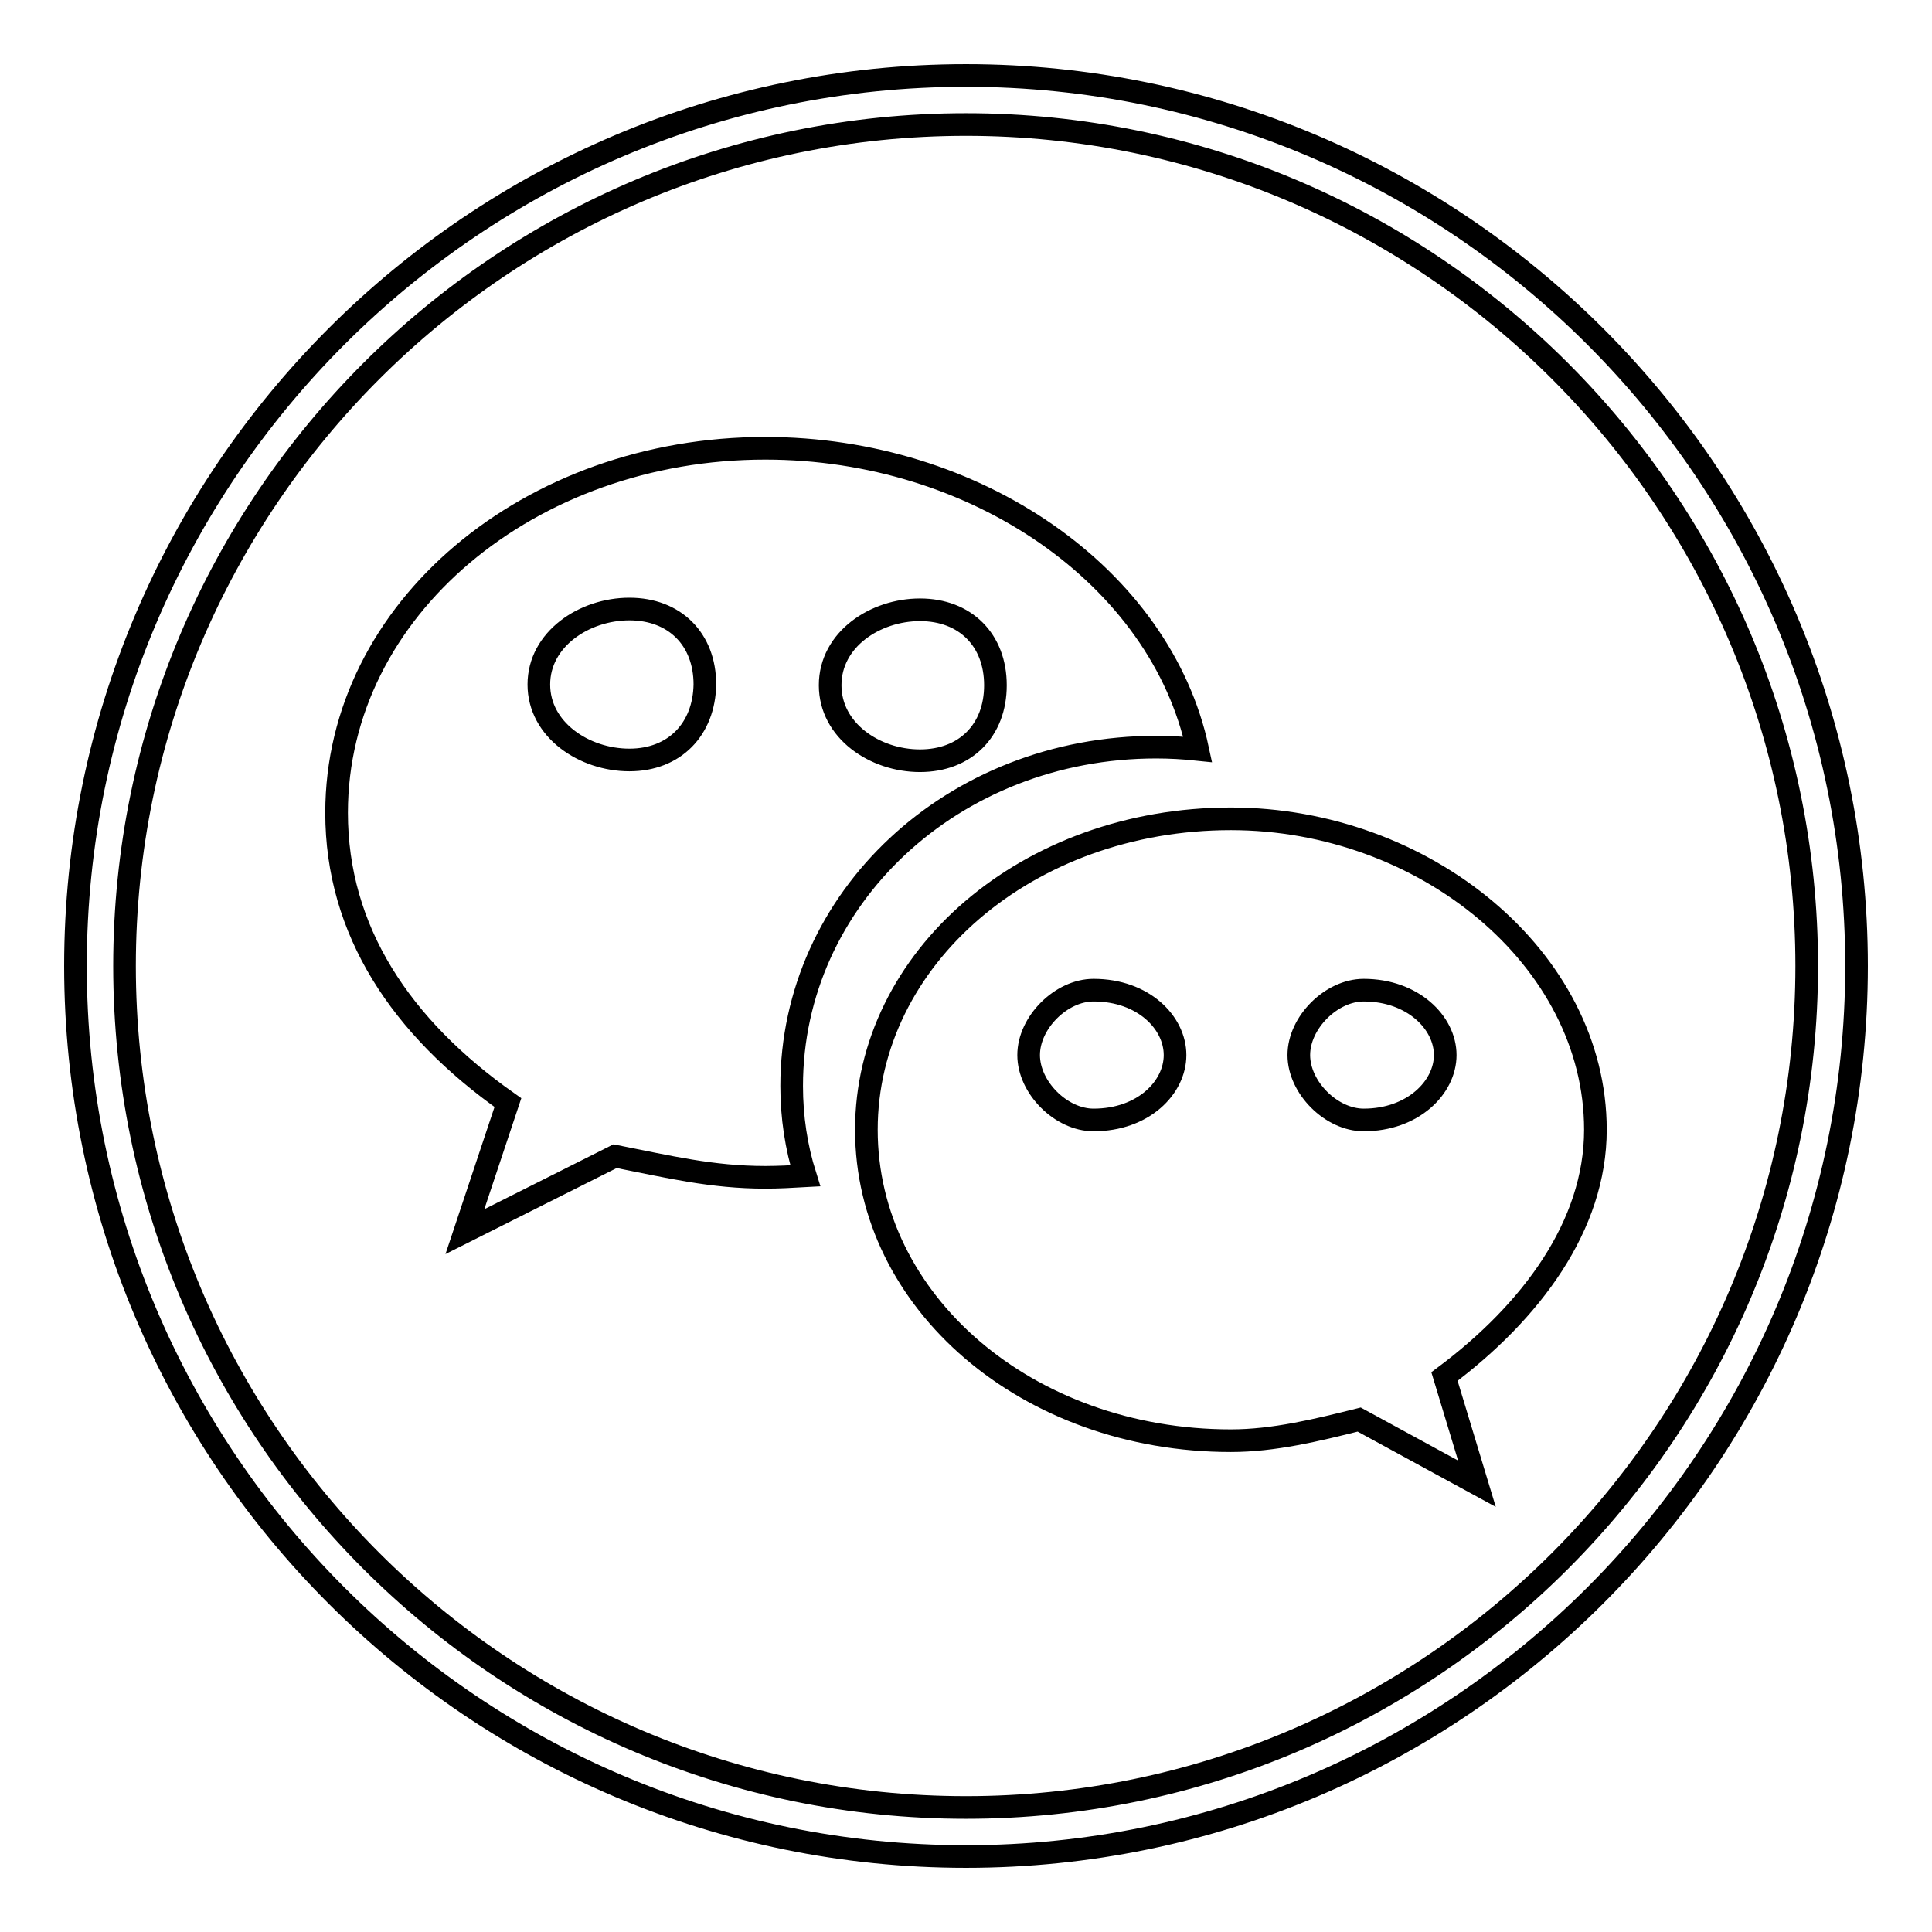
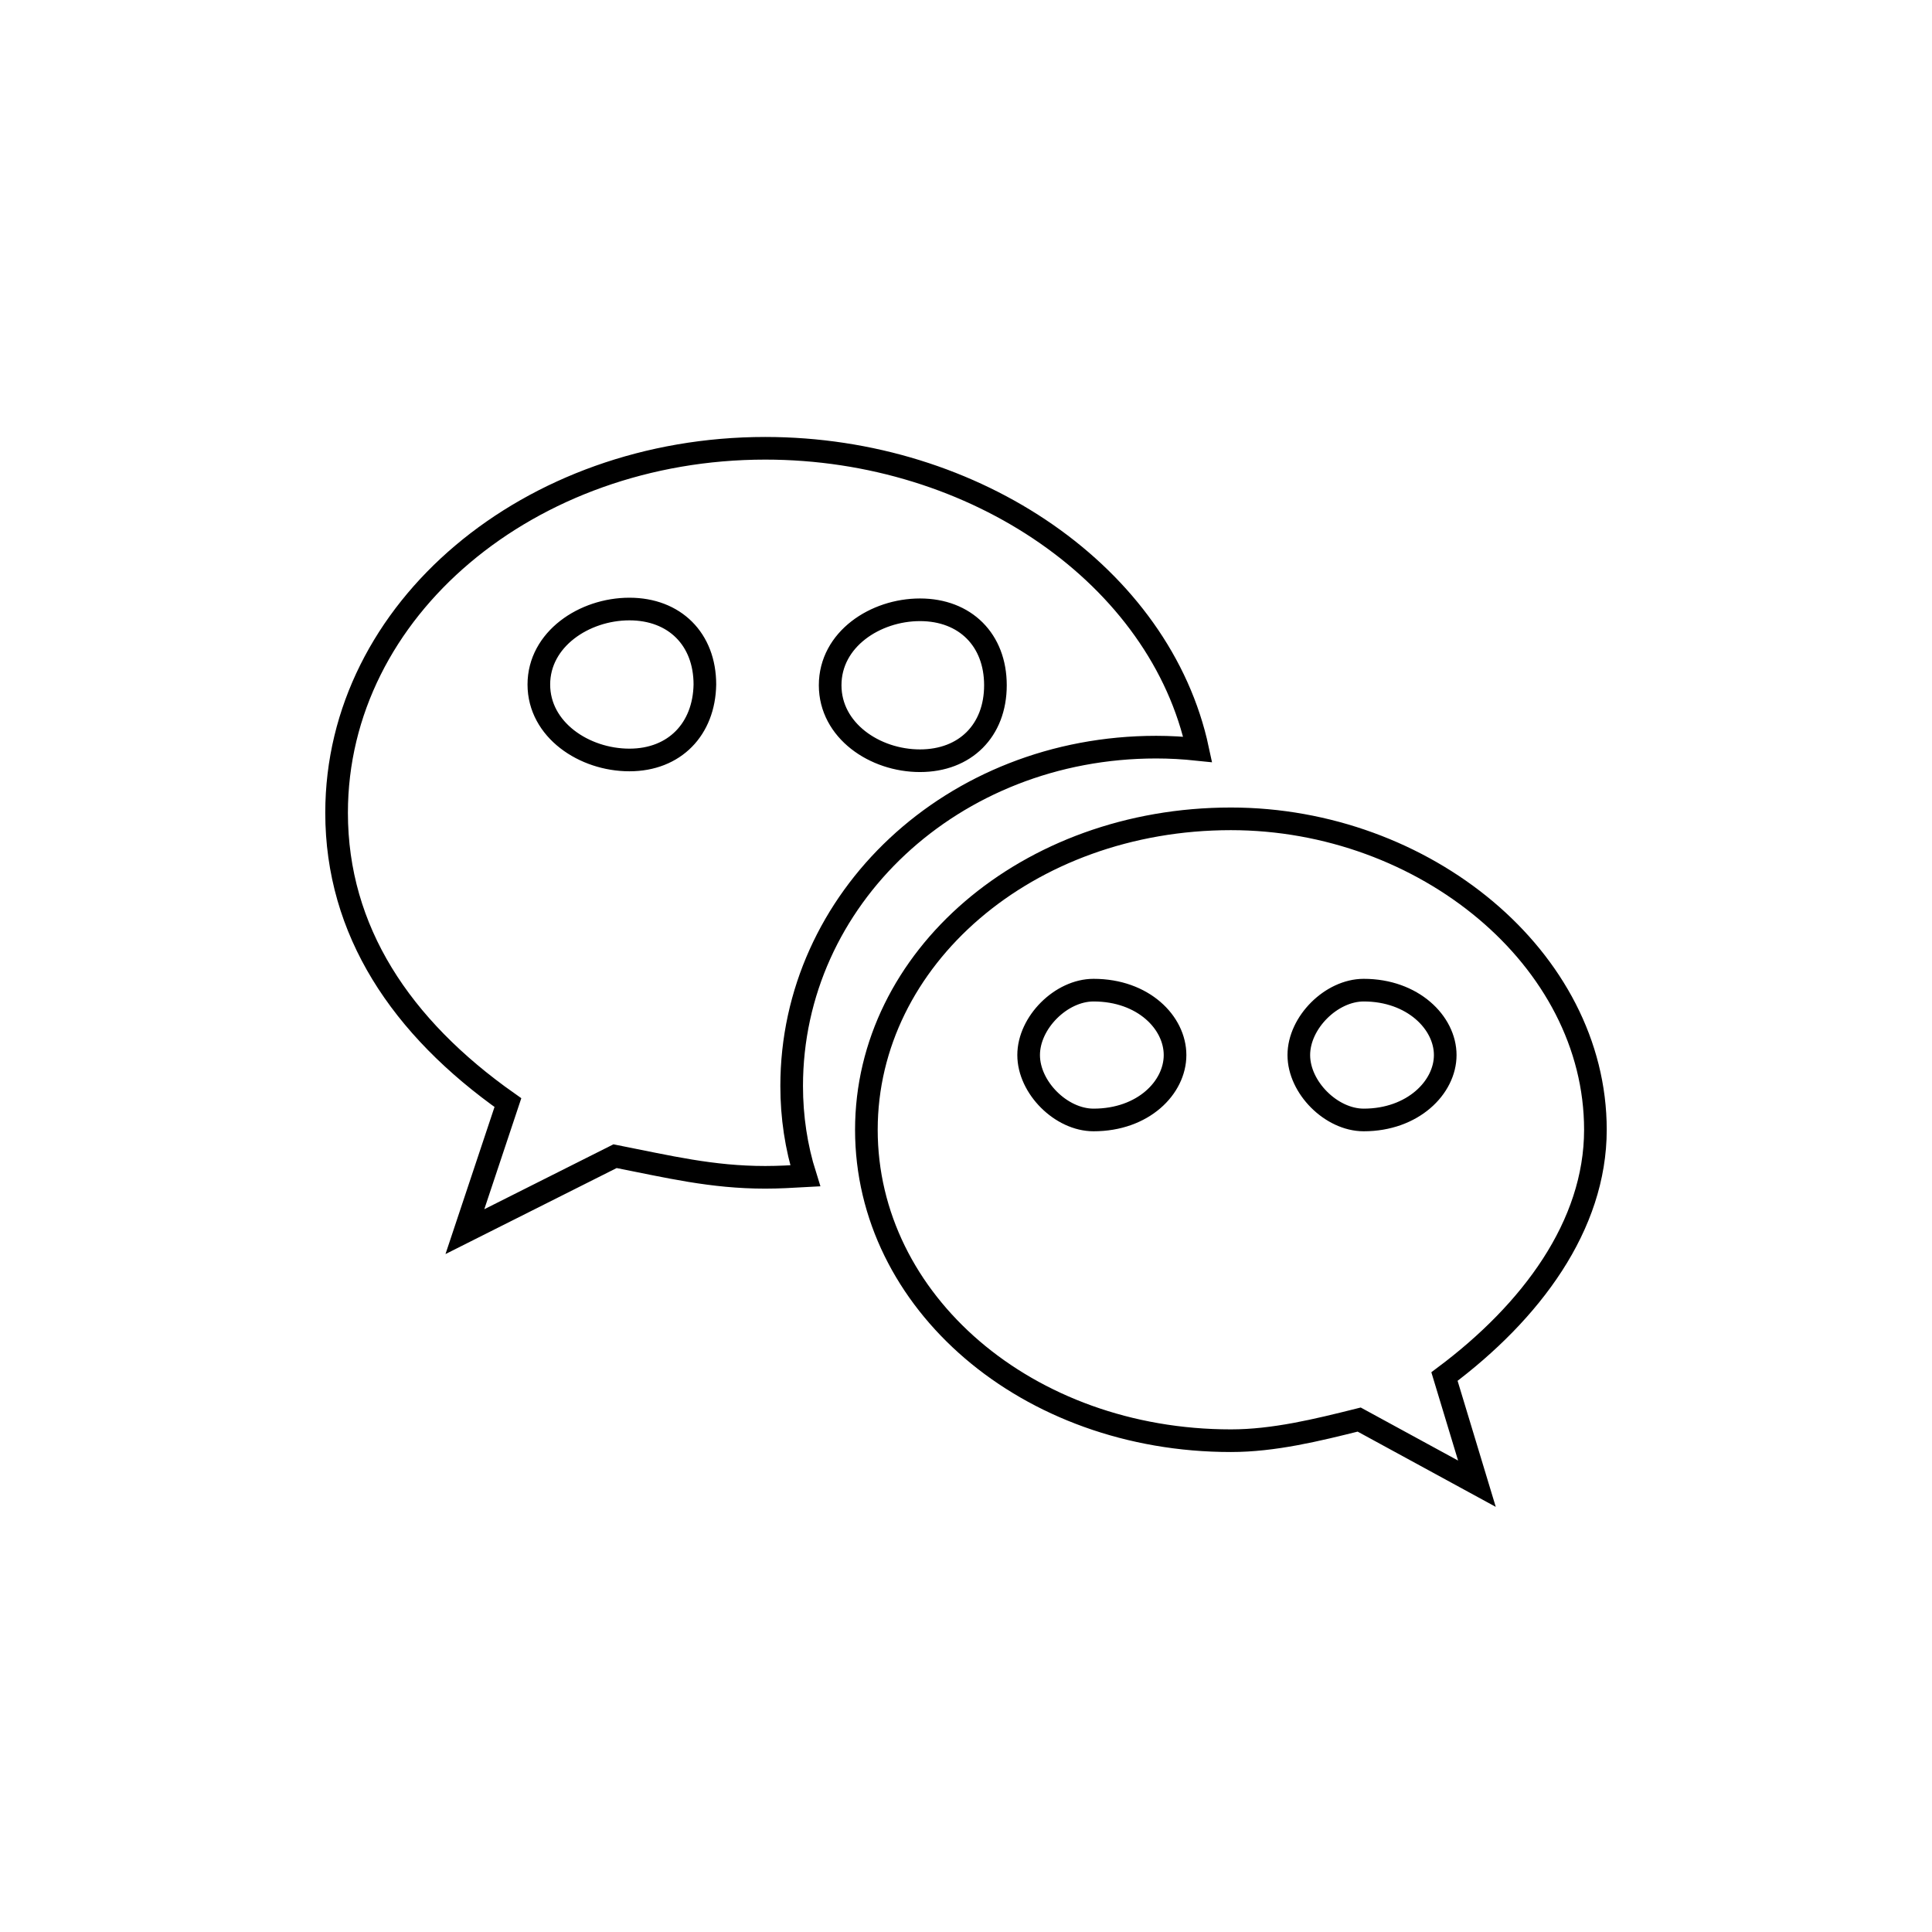
<svg xmlns="http://www.w3.org/2000/svg" version="1.1" x="0px" y="0px" viewBox="0 0 256 256" enable-background="new 0 0 256 256" xml:space="preserve">
  <g>
    <g>
-       <path stroke-width="3" fill-opacity="0" stroke="#000000" d="M128,246c-65.1,0-118-52.9-118-118C10,62.9,62.9,10,128,10c65,0,118,52.9,118,118C246,193.1,193,246,128,246L128,246z M128,16.5c-61.5,0-111.5,50-111.5,111.5s50,111.5,111.5,111.5c61.4,0,111.4-50,111.4-111.5C239.4,66.5,189.4,16.5,128,16.5L128,16.5z" />
      <path stroke-width="3" fill-opacity="0" stroke="#000000" d="M153.2,99c1.8,0,3.6,0.1,5.5,0.3c-4.9-22.9-29.4-39.9-57.3-39.9c-31.2,0-56.8,21.3-56.8,48.3c0,15.6,8.5,28.4,22.7,38.4l-5.7,17.1l19.9-10c7.1,1.4,12.8,2.8,19.9,2.8c1.8,0,3.5-0.1,5.3-0.2c-1.2-3.8-1.8-7.8-1.8-11.9C104.9,119.1,126.2,99,153.2,99L153.2,99z M121.9,80.8c6,0,10,4,10,10c0,6-4,10-10,10c-6,0-11.9-4-11.9-10C110,84.7,116,80.8,121.9,80.8L121.9,80.8z M83.4,100.7c-6,0-12-4-12-10c0-6,6-10,12-10c6,0,10,4,10,10C93.3,96.6,89.4,100.7,83.4,100.7L83.4,100.7z M211.4,149.7c0-22.7-22.7-41.2-48.3-41.2c-27,0-48.3,18.5-48.3,41.2c0,22.8,21.3,41.2,48.3,41.2c5.7,0,11.4-1.4,17-2.8l15.6,8.5l-4.3-14.2C202.9,173.8,211.4,162.4,211.4,149.7L211.4,149.7z M144.9,148.4c-4.3,0-8.6-4.3-8.6-8.6s4.3-8.6,8.6-8.6c6.6,0,10.8,4.3,10.8,8.6S151.5,148.4,144.9,148.4L144.9,148.4z M180.7,148.4c-4.3,0-8.6-4.3-8.6-8.6s4.3-8.6,8.6-8.6c6.5,0,10.8,4.3,10.8,8.6S187.2,148.4,180.7,148.4L180.7,148.4z" />
    </g>
  </g>
</svg>